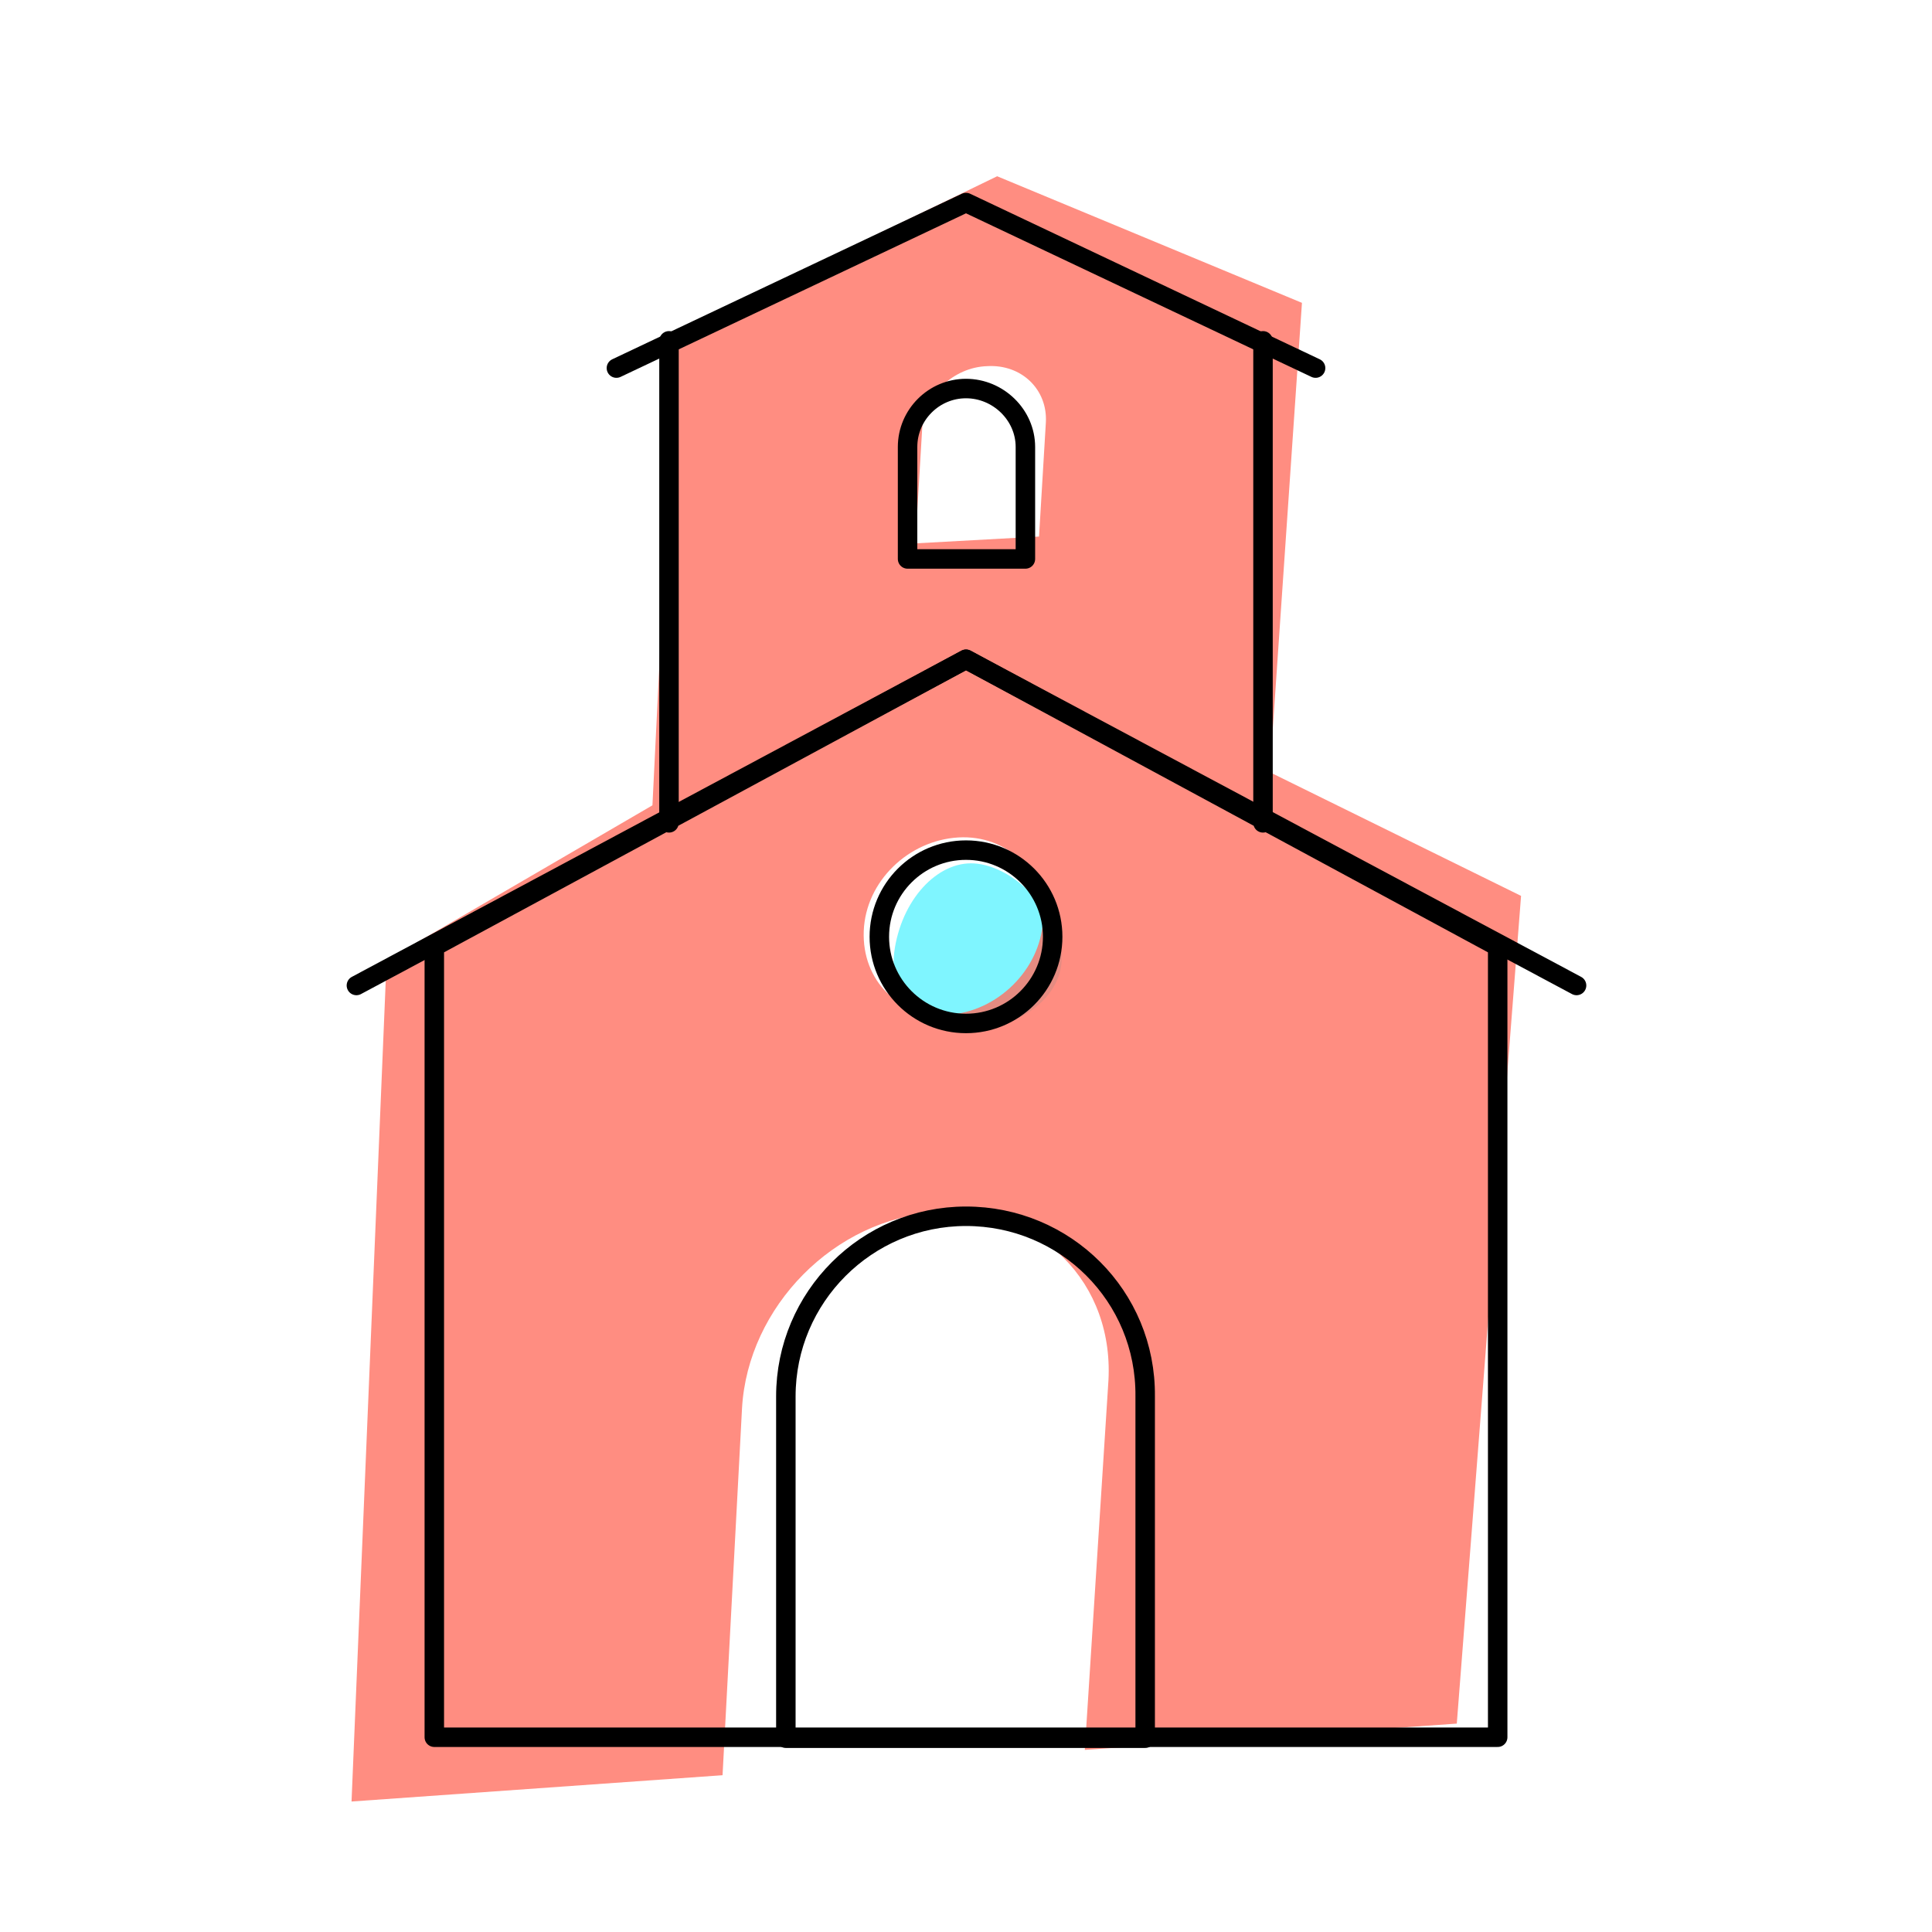
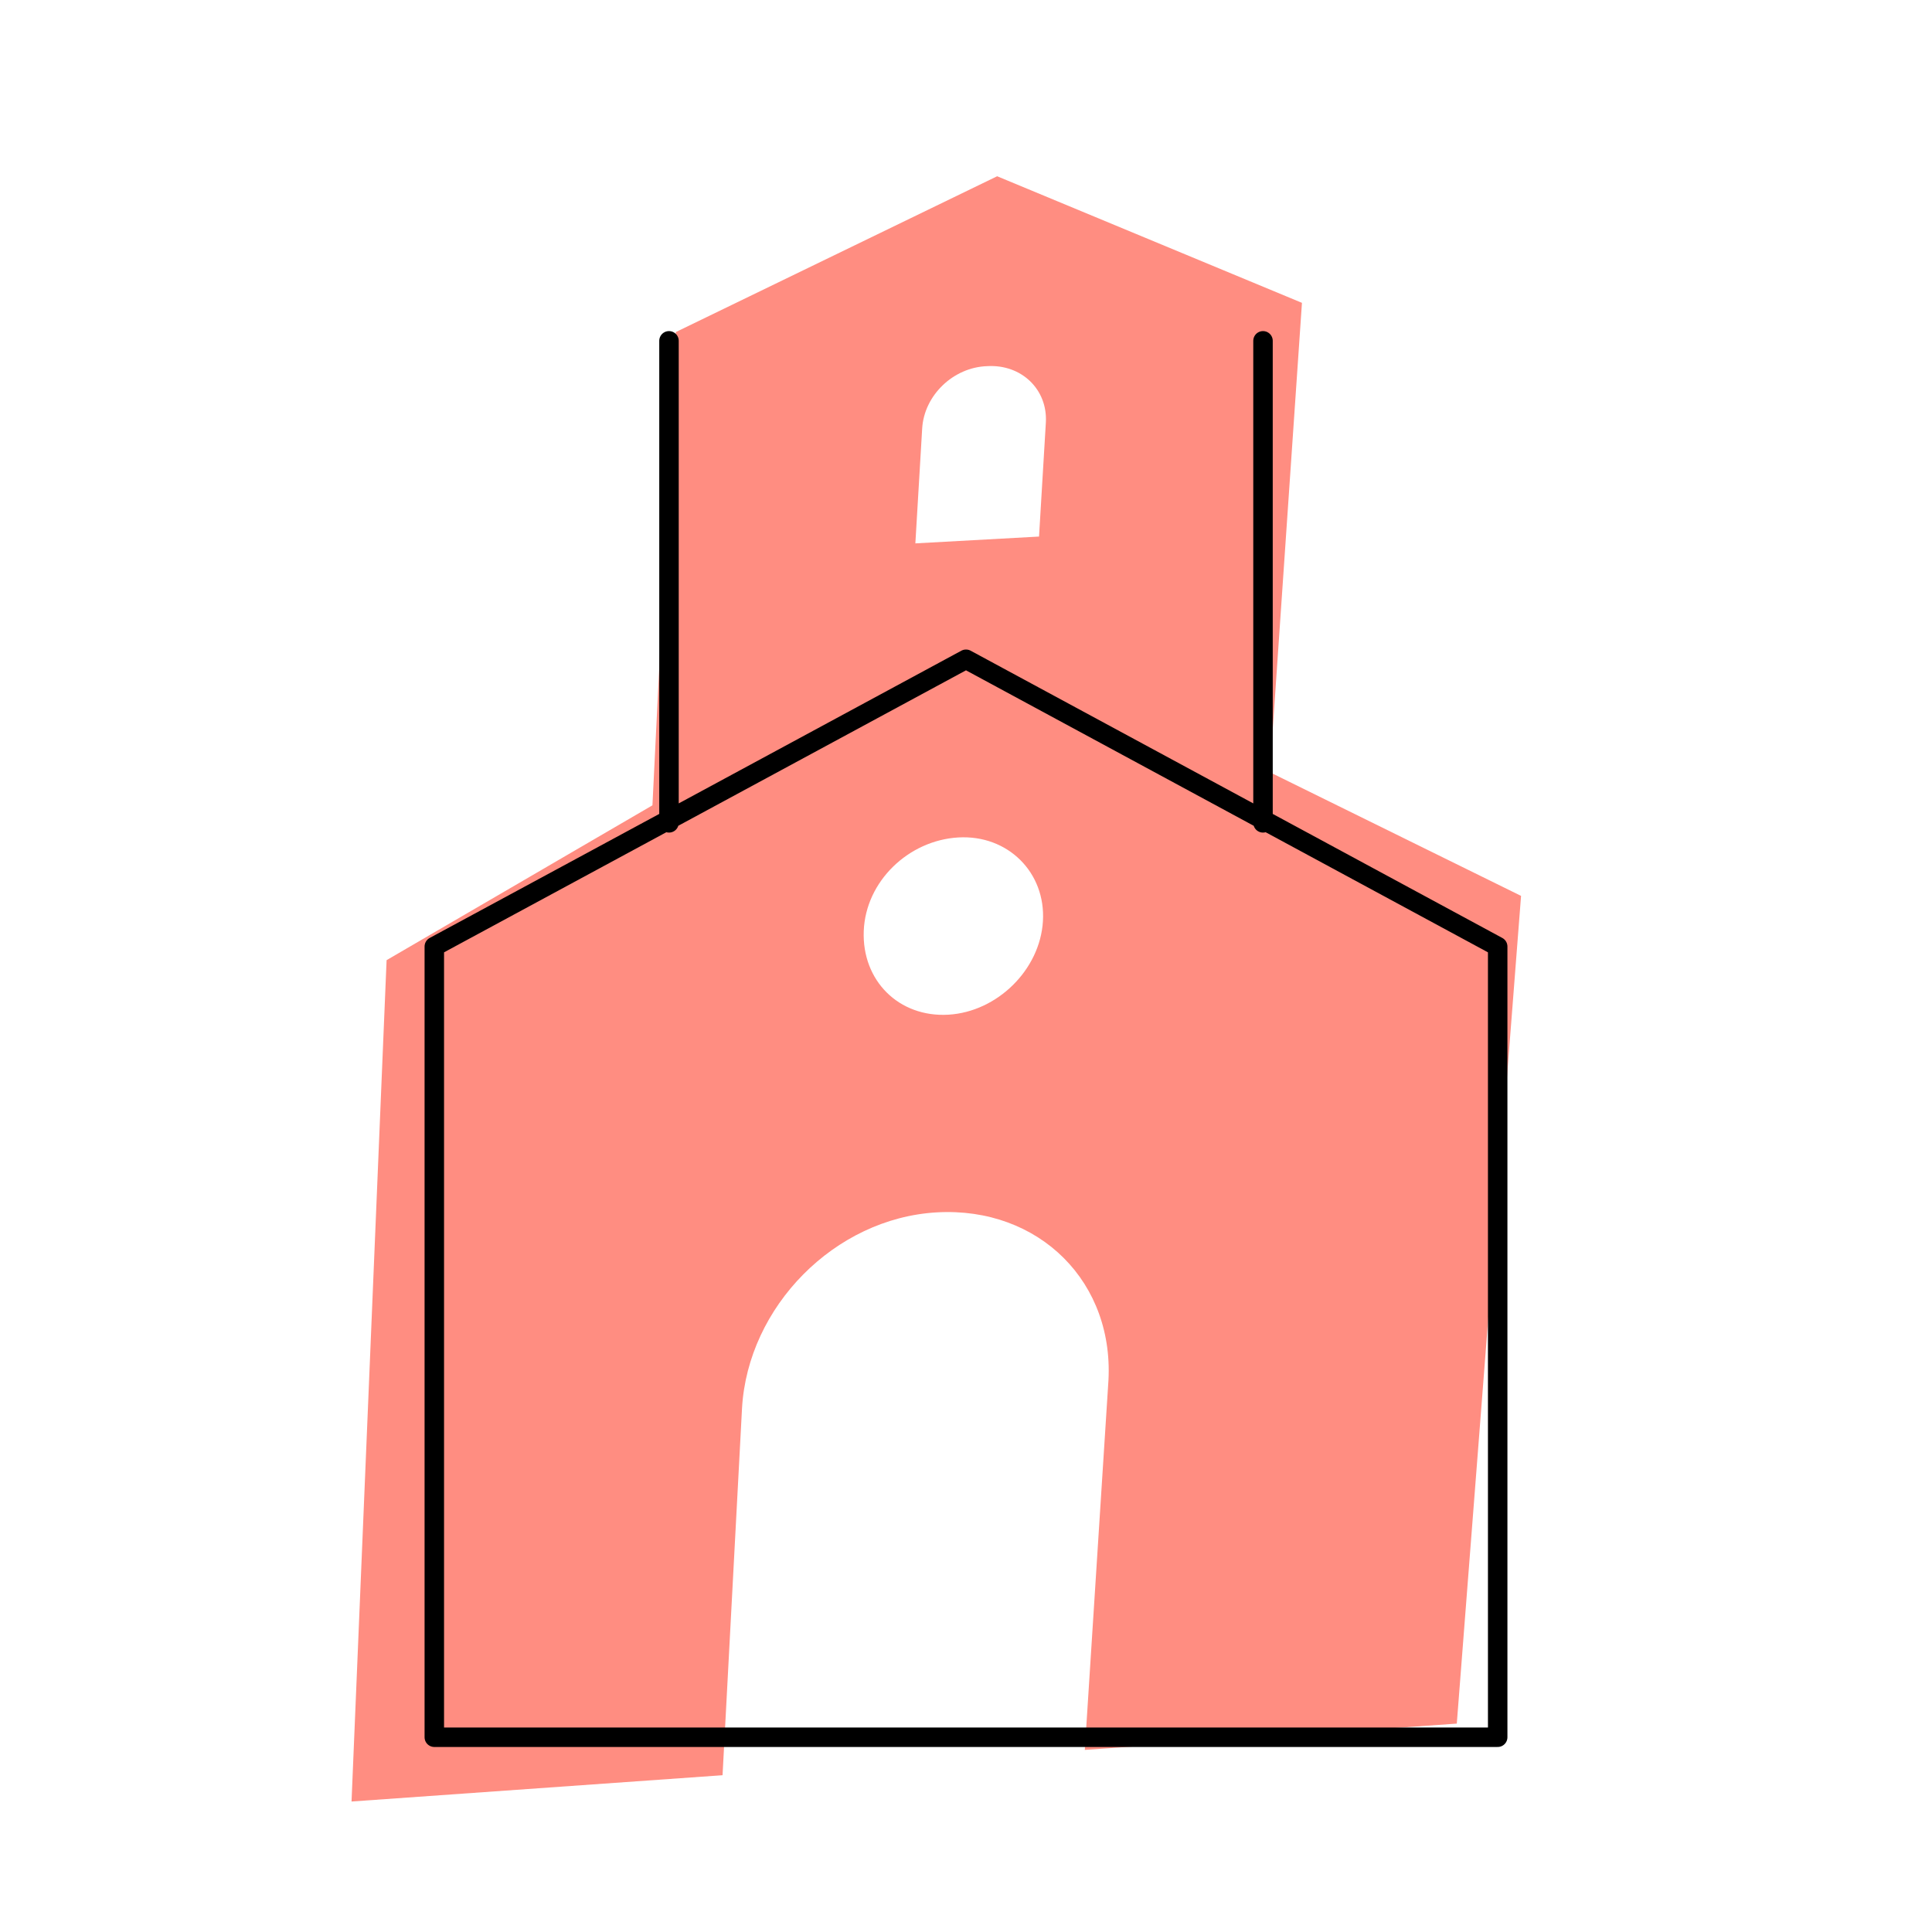
<svg xmlns="http://www.w3.org/2000/svg" id="Layer_1" viewBox="0 0 198.4 198.4">
  <style>.st0{opacity:.8}.st1{fill:#5ff3ff}.st2{fill:#ff7062}.st3{fill:none;stroke:#000;stroke-width:2;stroke-linecap:round;stroke-linejoin:round}</style>
  <g class="st0">
-     <path class="st1" d="M100.4 88.7c3.8.5 7.6 4.4 8.5 8.5.9 4.1-2.9 7.9-8.5 8.6-5.6.7-9.4-3.1-8.5-8.5.9-5.3 4.7-9.1 8.5-8.6z" />
-   </g>
+     </g>
  <g class="st0">
    <path class="st2" d="M130.4 79.3l3.3-48.2-31.3-13-33 16L67 82.7 39.7 98.6 36.1 185l38.1-2.7 2-37.7c.6-10.4 9.5-19.5 20-20.1s18.4 7.2 17.6 17.7l-2.4 37.5 38.2-2.7 6.6-85-25.8-12.7zM94.7 44c.2-3.4 3.2-6.3 6.7-6.4 3.5-.2 6.2 2.4 6 5.8l-.7 11.7-12.7.7.7-11.8zm2.7 60.2c-5.1.3-8.9-3.5-8.7-8.6s4.6-9.3 9.7-9.6c5.1-.3 9 3.6 8.7 8.6-.3 5-4.7 9.3-9.7 9.6z" />
  </g>
  <path class="st3" d="M153.8 97.2L99.2 67.7 44.6 97.2v81.2h109.2zM68.7 35v49.5m61 0V35" />
-   <path class="st3" d="M99.2 124.9c-10.2 0-18.5 8.3-18.5 18.5v35.1h36.9v-35.1c.1-10.3-8.2-18.5-18.4-18.5zm0-85c-3.3 0-6 2.7-6 6v11.5h12.1V45.9c0-3.3-2.8-6-6.1-6zm-35.9-2.1l35.9-17 35.9 17m-98.5 63.4l62.6-33.5 62.7 33.5" />
-   <circle class="st3" cx="99.2" cy="96.2" r="8.9" />
</svg>